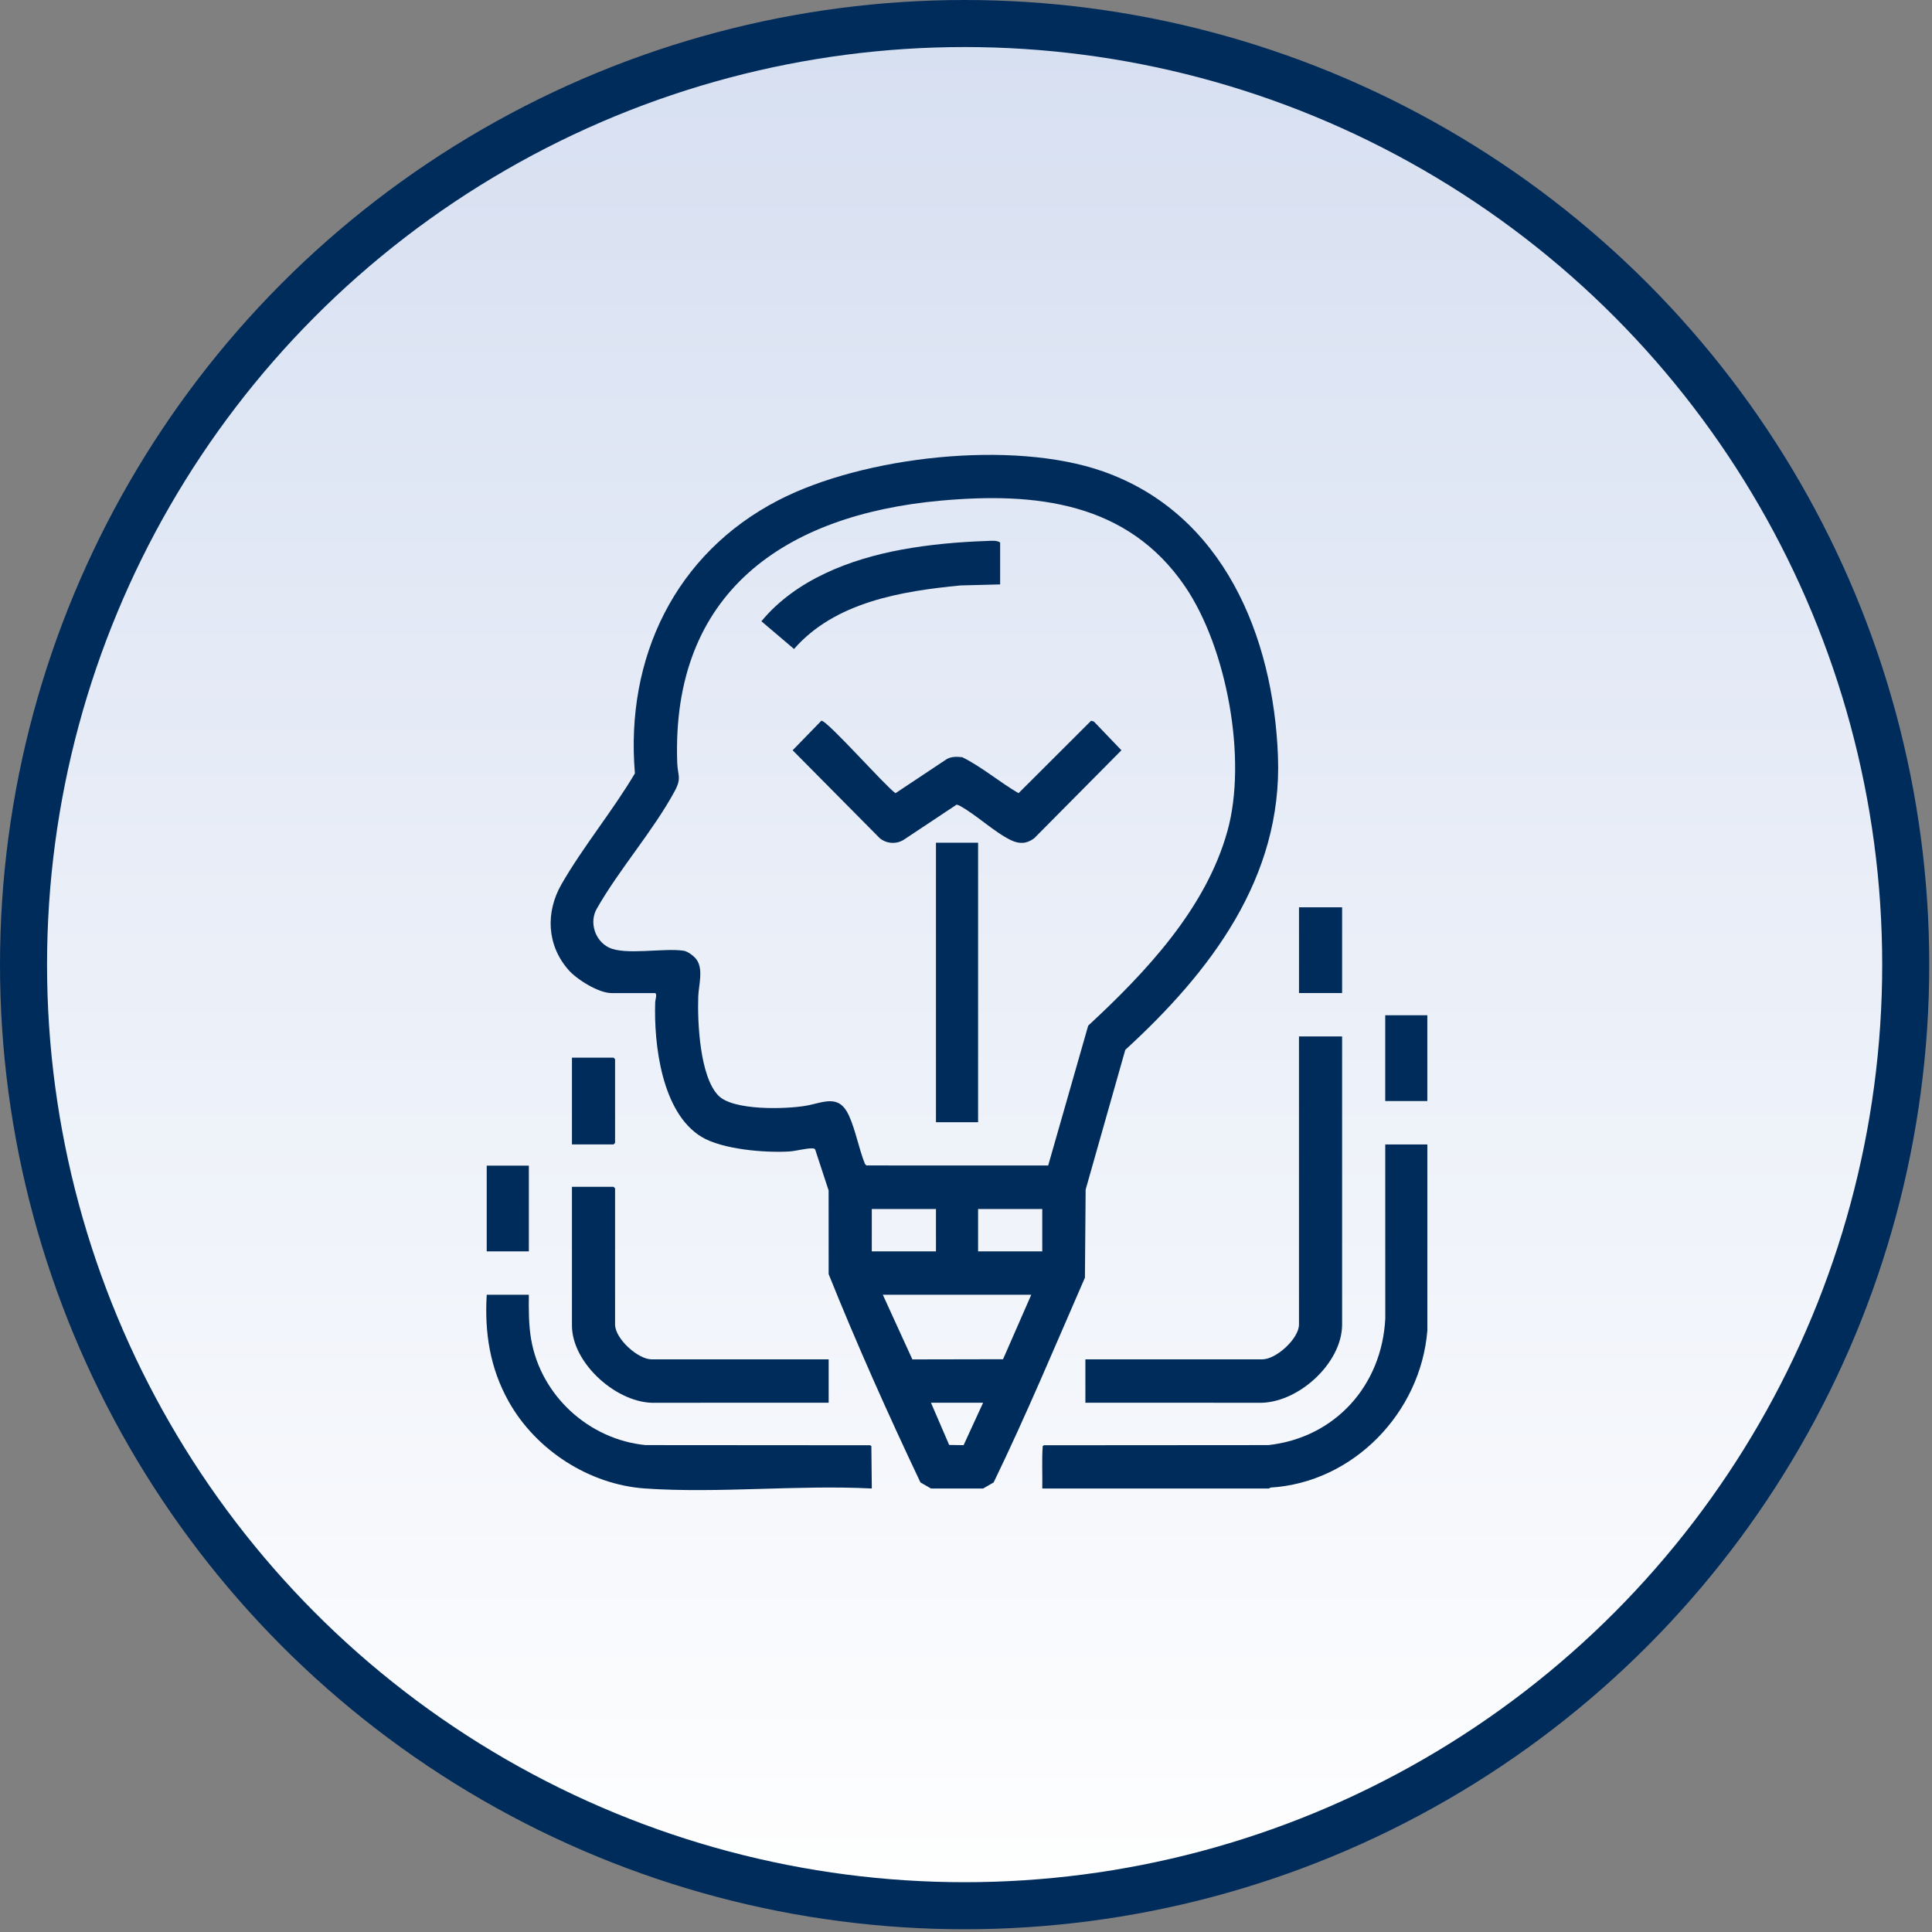
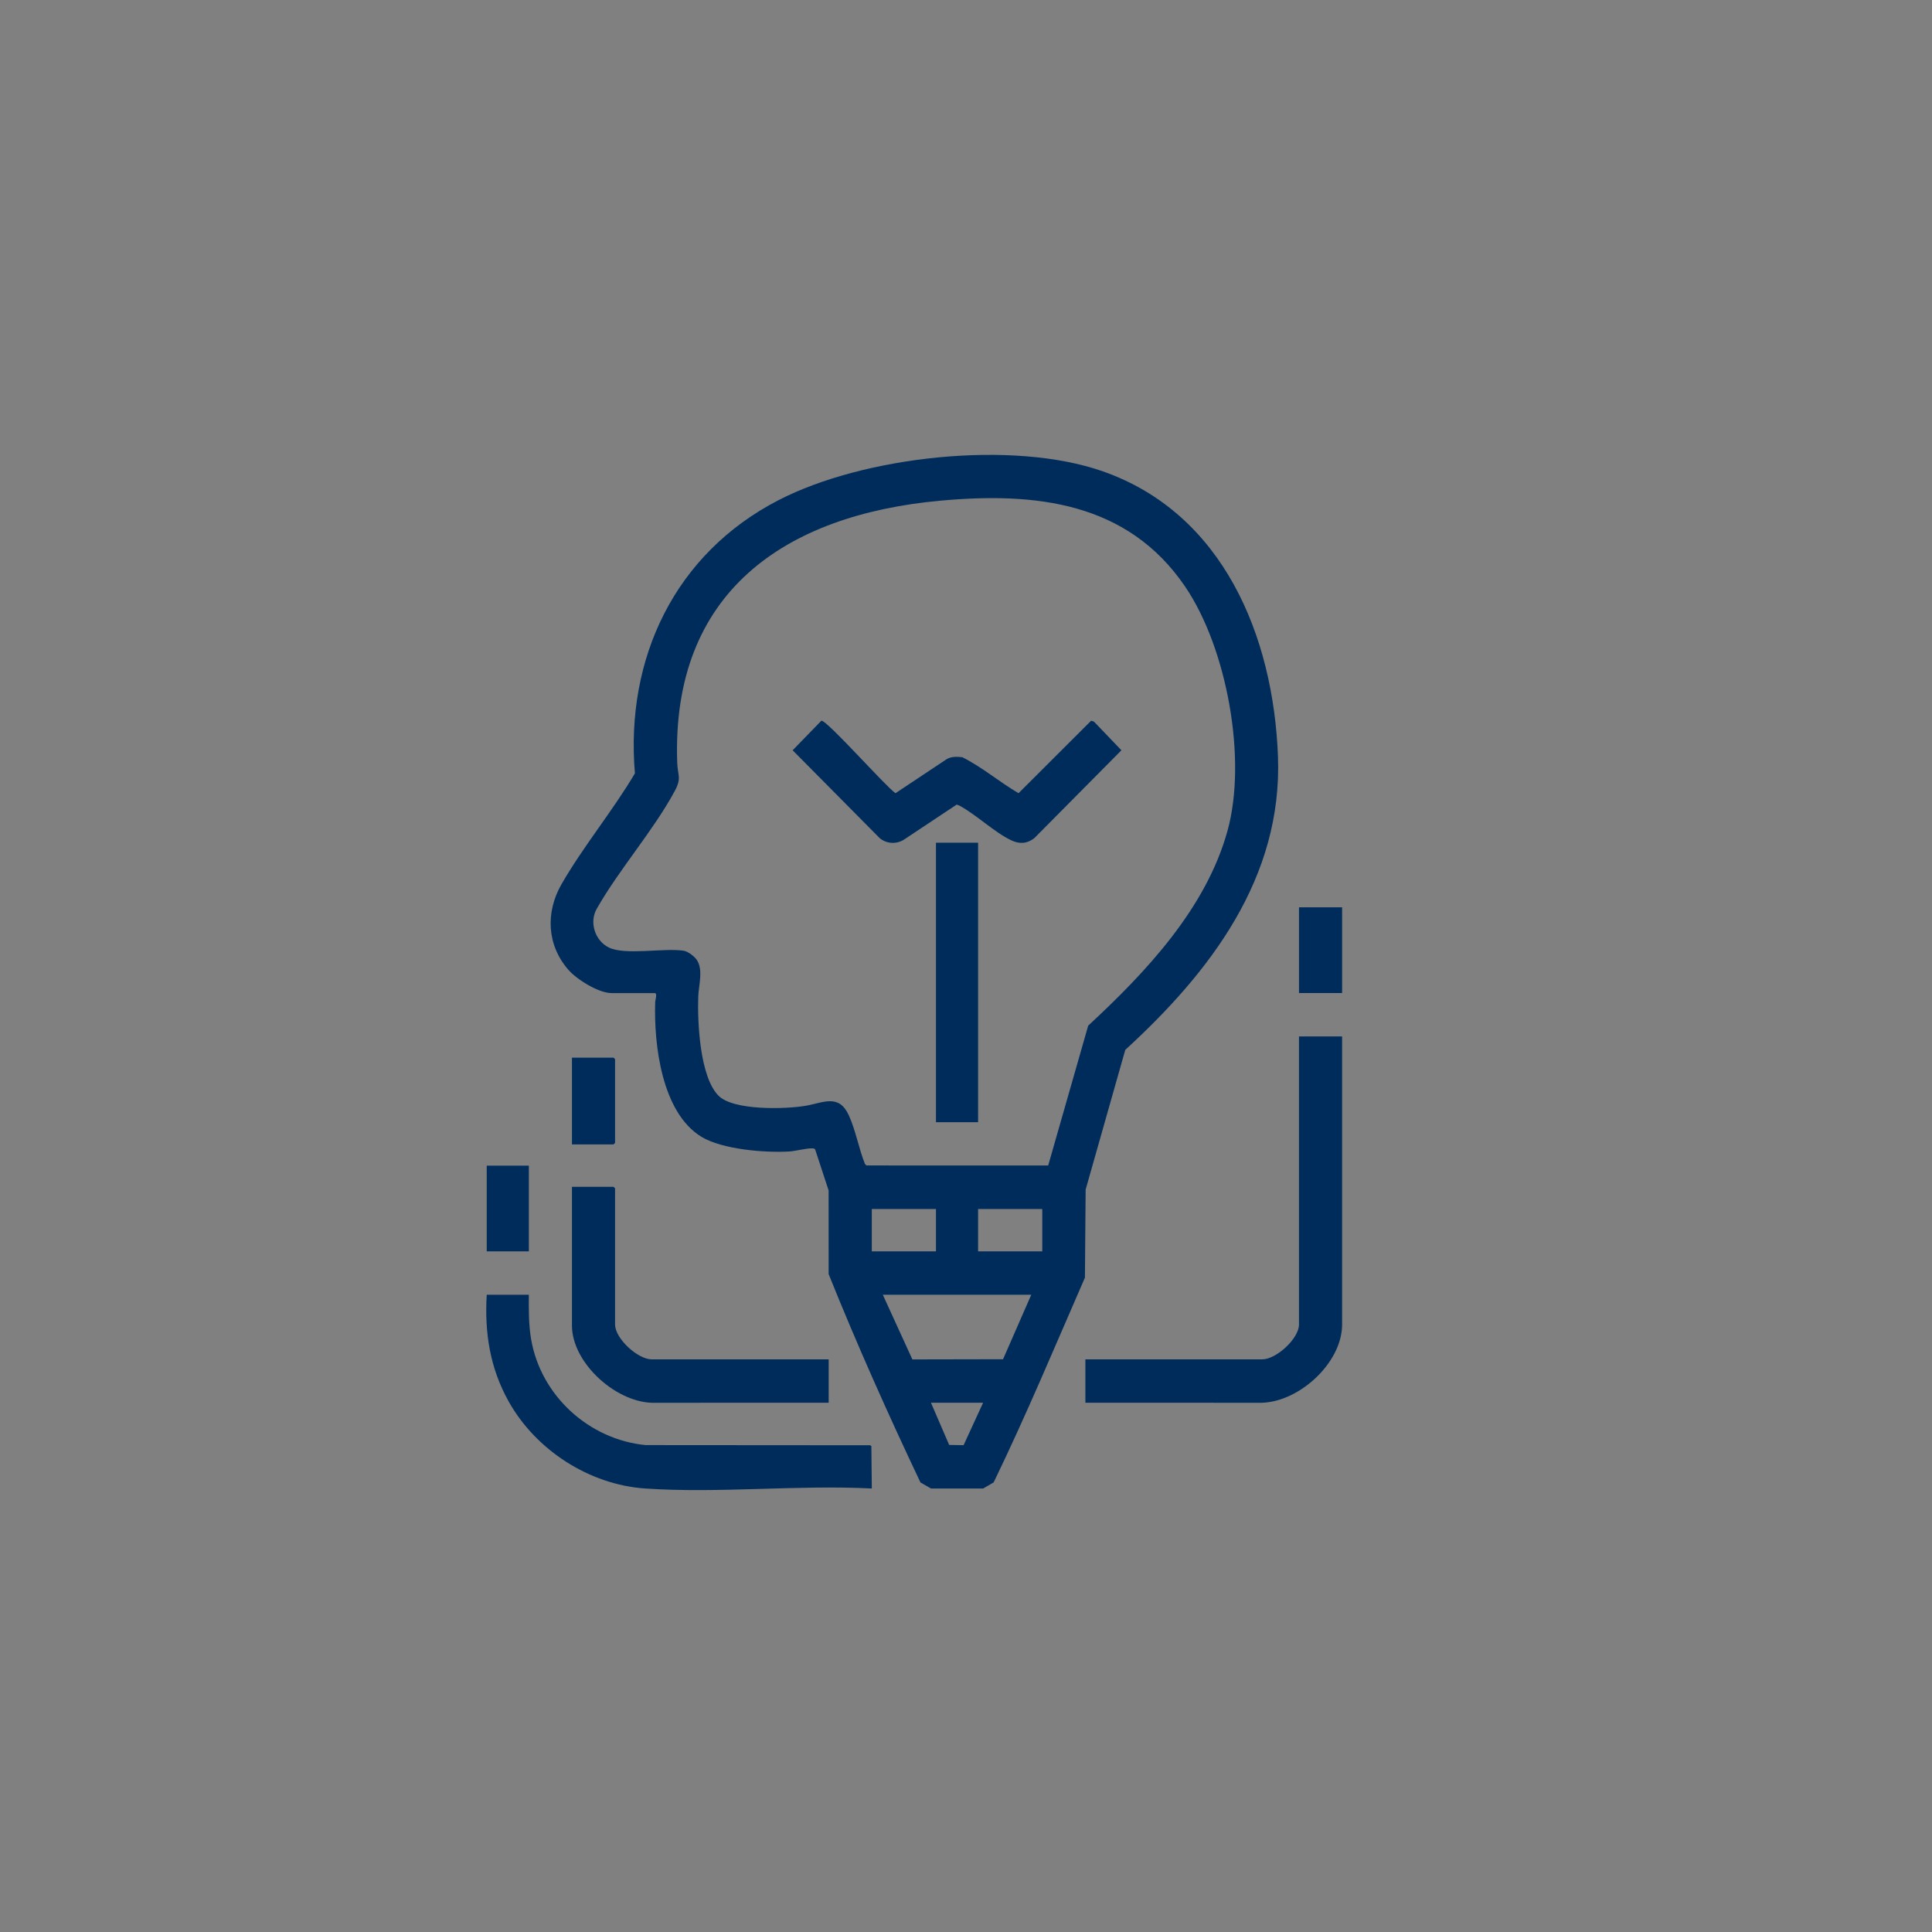
<svg xmlns="http://www.w3.org/2000/svg" width="97" height="97" viewBox="0 0 97 97" fill="none">
  <rect x="0" y="0" width="97" height="97" fill="#808080" stroke="none" />
-   <circle cx="48.431" cy="48.431" r="47.25" fill="url(#paint0_linear_216_266)" stroke="#002C5B" stroke-width="2.362" />
  <g clip-path="url(#clip0_216_266)">
    <g clip-path="url(#clip1_216_266)">
      <path d="M49.359 74.733H46.741L46.213 74.429C44.586 70.998 43.02 67.495 41.604 63.97L41.602 59.768L40.927 57.711C40.889 57.658 40.833 57.658 40.776 57.656C40.473 57.647 39.958 57.792 39.617 57.813C38.403 57.884 36.264 57.712 35.216 57.075C33.221 55.861 32.821 52.426 32.896 50.291C32.899 50.215 33.016 49.86 32.871 49.86H30.706C30.057 49.86 28.966 49.182 28.54 48.695C27.453 47.455 27.383 45.8 28.192 44.393C29.276 42.506 30.761 40.714 31.877 38.829C31.387 33.024 33.903 27.786 39.087 25.112C43.365 22.904 50.828 22.07 55.376 23.667C61.411 25.786 63.934 31.931 64.163 37.977C64.394 44.085 60.745 48.819 56.497 52.71L54.507 59.725L54.471 64.147C52.971 67.584 51.52 71.061 49.887 74.429L49.359 74.733ZM52.626 58.517L54.635 51.495C57.519 48.822 60.548 45.622 61.629 41.714C62.624 38.118 61.6 32.534 59.499 29.447C56.607 25.198 51.987 24.703 47.219 25.137C39.388 25.85 33.704 29.741 34.001 38.285C34.024 38.954 34.235 39.051 33.873 39.723C32.8 41.709 31.095 43.634 29.965 45.619C29.571 46.299 29.871 47.228 30.563 47.569C31.392 47.979 33.341 47.579 34.327 47.734C34.54 47.767 34.86 48.012 34.981 48.19C35.322 48.691 35.077 49.46 35.057 50.034C35.013 51.32 35.134 54.042 36.065 55.003C36.808 55.771 39.455 55.69 40.456 55.517C41.342 55.363 42.117 54.9 42.621 56.005C42.956 56.74 43.121 57.676 43.426 58.437L43.5 58.514L52.626 58.516L52.626 58.517ZM46.992 60.7H43.77V62.828H46.992V60.7ZM52.329 60.7H49.107V62.828H52.329V60.7ZM51.776 65.006H44.324L45.807 68.252L50.36 68.243L51.776 65.007V65.006ZM49.359 70.427H46.741L47.655 72.546L48.379 72.558L49.359 70.427Z" fill="#002C5B" />
-       <path d="M52.33 74.733C52.344 74.025 52.301 73.306 52.352 72.602L52.412 72.562L63.682 72.554C67.027 72.183 69.382 69.568 69.551 66.2L69.549 57.459H71.663V66.805C71.326 70.944 67.933 74.436 63.788 74.687L63.708 74.734H52.33V74.733Z" fill="#002C5B" />
      <path d="M32.392 74.733C29.593 74.541 26.907 72.814 25.536 70.36C24.602 68.689 24.323 66.917 24.437 65.006H26.552C26.545 65.754 26.54 66.507 26.667 67.246C27.157 70.082 29.579 72.28 32.418 72.554L43.688 72.562L43.748 72.602L43.771 74.733C40.052 74.544 36.083 74.985 32.392 74.733H32.392Z" fill="#002C5B" />
      <path d="M67.383 52.037V66.5C67.383 68.467 65.123 70.493 63.181 70.429L54.494 70.427V68.248H63.38C64.076 68.248 65.218 67.206 65.218 66.501V52.037H67.382L67.383 52.037Z" fill="#002C5B" />
      <path d="M41.605 68.249V70.427L32.917 70.429C31.022 70.507 28.716 68.468 28.716 66.551V59.586H30.805L30.881 59.662V66.501C30.881 67.206 32.023 68.249 32.718 68.249H41.605Z" fill="#002C5B" />
      <path d="M28.716 57.457V53.101H30.805L30.881 53.178V57.382L30.805 57.457H28.716Z" fill="#002C5B" />
      <path d="M67.383 45.553H65.219V49.858H67.383V45.553Z" fill="#002C5B" />
-       <path d="M71.662 50.974H69.548V55.279H71.662V50.974Z" fill="#002C5B" />
      <path d="M26.552 58.522H24.437V62.827H26.552V58.522Z" fill="#002C5B" />
      <path d="M41.238 36.187C41.488 36.119 44.461 39.484 44.96 39.824L47.53 38.115C47.769 37.975 48.05 37.989 48.314 38.017C49.308 38.513 50.175 39.261 51.138 39.824L54.781 36.187L54.924 36.229L56.303 37.669L51.927 42.084C51.559 42.367 51.179 42.384 50.766 42.187C49.917 41.781 49.017 40.904 48.165 40.444L48.032 40.396L45.364 42.169C44.99 42.393 44.509 42.363 44.171 42.084L39.796 37.669L41.237 36.187L41.238 36.187Z" fill="#002C5B" />
      <path d="M49.107 42.31H46.992V56.343H49.107V42.31Z" fill="#002C5B" />
-       <path d="M50.214 29.342L48.226 29.393C45.268 29.678 41.918 30.227 39.866 32.584L38.228 31.192C39.946 29.109 42.681 28.069 45.279 27.593C46.671 27.338 48.117 27.209 49.532 27.161C49.738 27.154 50.061 27.116 50.214 27.239V29.342Z" fill="#002C5B" />
    </g>
  </g>
  <defs>
    <linearGradient id="paint0_linear_216_266" x1="48.431" y1="0" x2="48.431" y2="96.862" gradientUnits="userSpaceOnUse">
      <stop stop-color="#D6DFF1" />
      <stop offset="1" stop-color="white" />
    </linearGradient>
    <clipPath id="clip0_216_266">
      <rect width="54.337" height="53.55" fill="white" transform="translate(21.262 22.05)" />
    </clipPath>
    <clipPath id="clip1_216_266">
      <rect width="47.25" height="51.975" fill="white" transform="translate(24.413 22.838)" />
    </clipPath>
  </defs>
</svg>